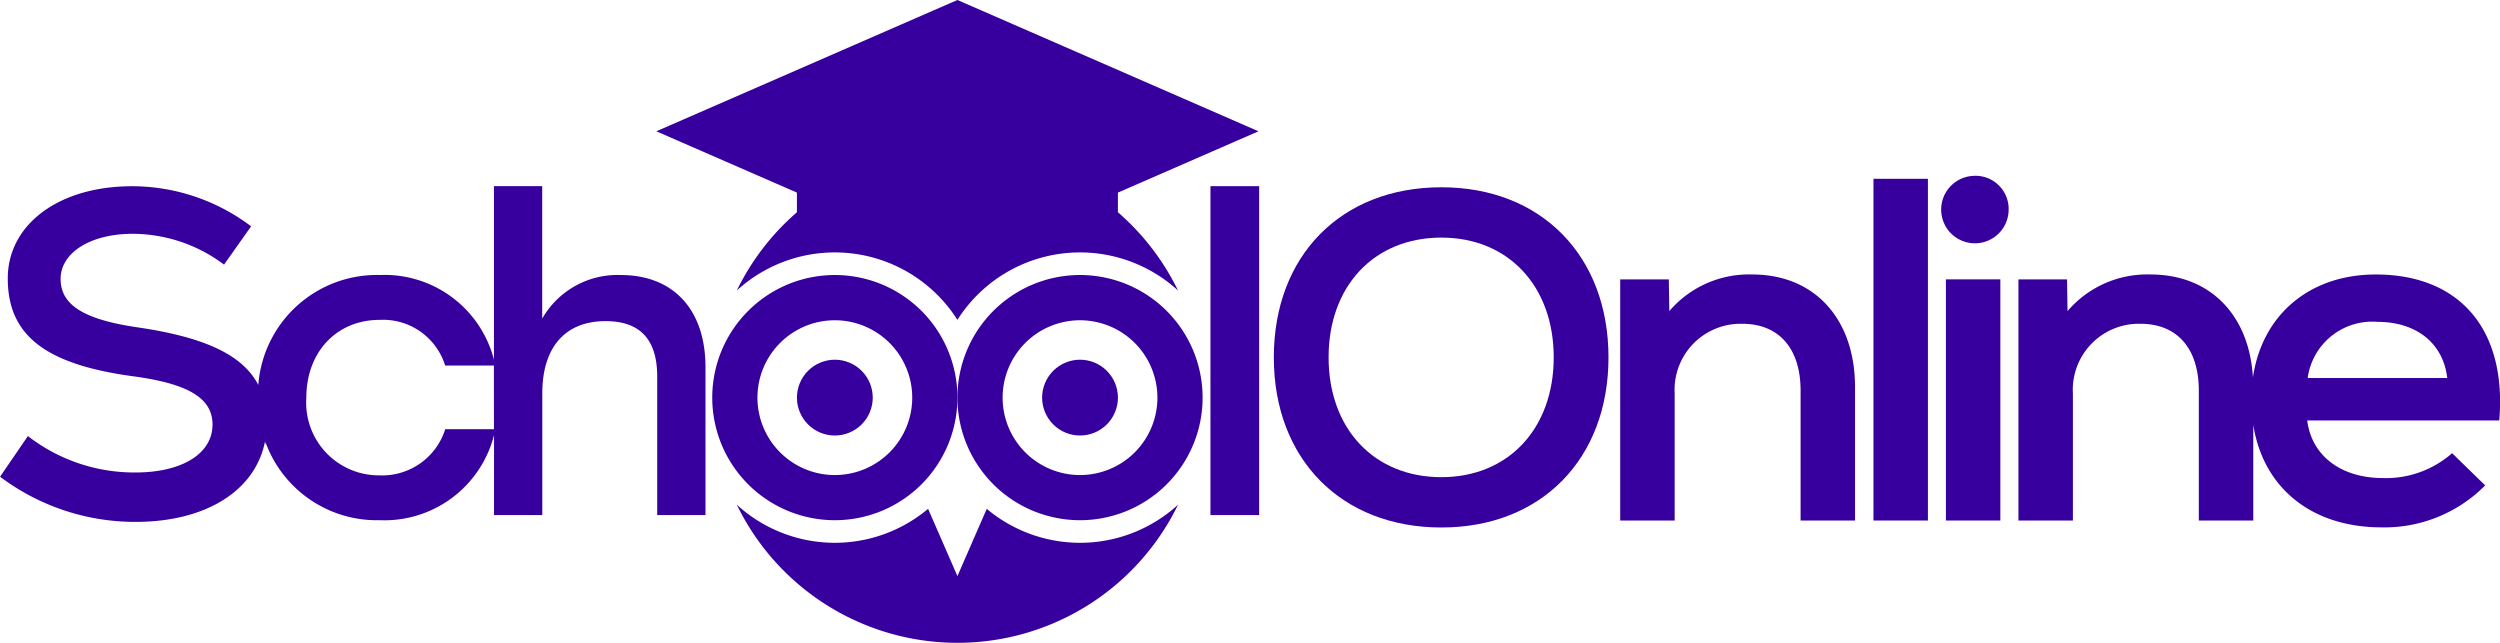
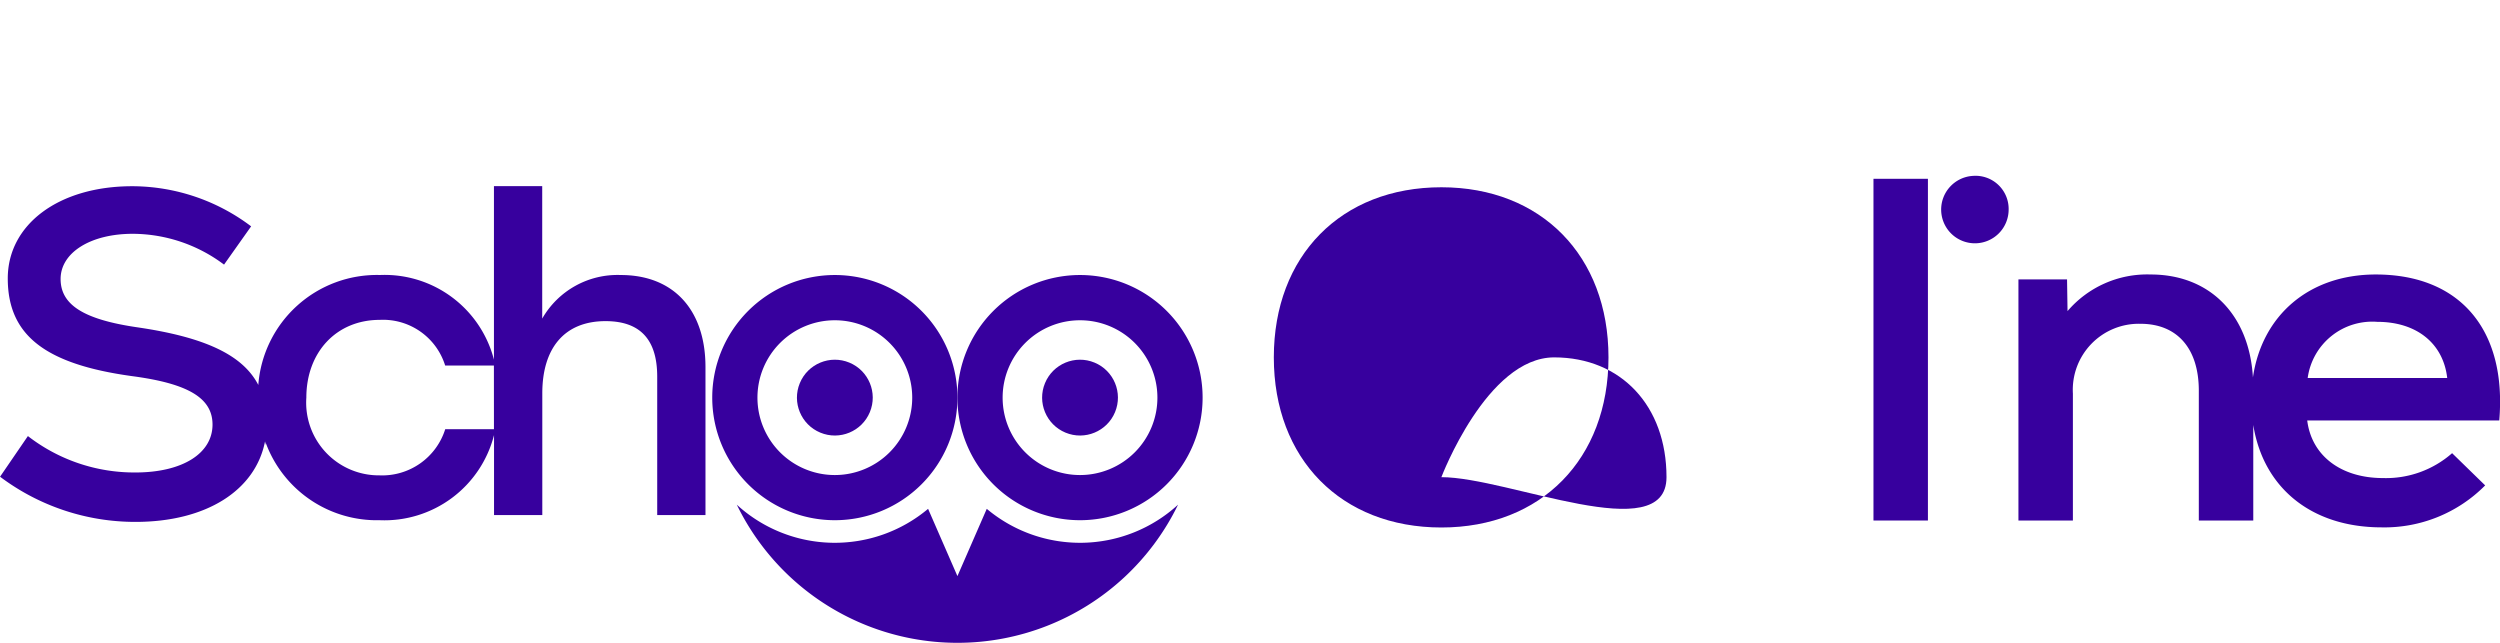
<svg xmlns="http://www.w3.org/2000/svg" width="174.442" height="44.852" viewBox="0 0 174.442 44.852">
  <g id="Group_5" data-name="Group 5" transform="translate(-156.896 -139.082)">
    <circle id="Ellipse_1" data-name="Ellipse 1" cx="2.644" cy="2.644" r="2.644" transform="matrix(0.383, -0.924, 0.924, 0.383, 228.801, 168.257)" fill="#37009e" />
    <path id="Path_2" data-name="Path 2" d="M584.166,300.76a8.554,8.554,0,1,0,8.554,8.554A8.554,8.554,0,0,0,584.166,300.76Zm0,13.957a5.4,5.4,0,1,1,5.4-5.4A5.4,5.4,0,0,1,584.166,314.717Z" transform="translate(-369.018 -142.488)" fill="#37009e" />
    <path id="Path_3" data-name="Path 3" d="M200.214,254.726a6.05,6.05,0,0,0-5.484,3.04v-9.24h-3.368v12.106a7.88,7.88,0,0,0-7.958-5.907,8.3,8.3,0,0,0-8.484,7.672c-1.093-2.112-3.761-3.334-8.413-4.018-3.78-.547-5.382-1.576-5.382-3.377,0-1.833,2.082-3.152,5.029-3.152A10.655,10.655,0,0,1,172.529,254l1.89-2.67a13.8,13.8,0,0,0-8.3-2.8c-5.126,0-8.681,2.67-8.681,6.433,0,3.956,2.595,5.983,8.681,6.819,3.876.515,5.606,1.512,5.606,3.377,0,2.026-2.114,3.345-5.382,3.345a12.119,12.119,0,0,1-7.5-2.541L156.9,268.8a15.682,15.682,0,0,0,9.45,3.152c4.927,0,8.366-2.187,9.039-5.617l.06.253c0-.043,0-.083,0-.125a8.263,8.263,0,0,0,7.931,5.371,7.892,7.892,0,0,0,7.988-5.94v5.582h3.368v-8.495c0-3.16,1.55-5.037,4.411-5.037,2.474,0,3.607,1.341,3.607,3.875v9.657h3.368V261.134C206.116,257.14,203.88,254.726,200.214,254.726Zm-8.852,10.76h-3.4a4.612,4.612,0,0,1-4.59,3.219,5.071,5.071,0,0,1-5.1-5.425c0-3.159,2.087-5.425,5.127-5.425a4.541,4.541,0,0,1,4.56,3.189h3.4Z" transform="translate(0 -96.454)" fill="#37009e" />
    <path id="Path_4" data-name="Path 4" d="M607.492,436.065l-2.047,4.694-2.047-4.694a10.124,10.124,0,0,1-13.348-.29,17.114,17.114,0,0,0,30.79,0,10.124,10.124,0,0,1-13.348.29Z" transform="translate(-381.743 -261.478)" fill="#37009e" />
    <circle id="Ellipse_2" data-name="Ellipse 2" cx="2.644" cy="2.644" r="2.644" transform="matrix(0.383, -0.924, 0.924, 0.383, 211.693, 168.257)" fill="#37009e" />
-     <path id="Path_5" data-name="Path 5" d="M552.567,153.891a17.173,17.173,0,0,0-4.195,5.462,10.127,10.127,0,0,1,15.393,2.049,10.127,10.127,0,0,1,15.393-2.049,17.169,17.169,0,0,0-4.195-5.462v-1.37l9.81-4.278-21.008-9.162-21.008,9.162,9.809,4.278Z" transform="translate(-340.064 0)" fill="#37009e" />
-     <rect id="Rectangle_4" data-name="Rectangle 4" width="3.398" height="22.951" transform="translate(241.358 152.072)" fill="#37009e" />
    <path id="Path_6" data-name="Path 6" d="M728.31,300.76a8.554,8.554,0,1,0,8.554,8.554A8.554,8.554,0,0,0,728.31,300.76Zm0,13.957a5.4,5.4,0,1,1,5.4-5.4A5.4,5.4,0,0,1,728.31,314.717Z" transform="translate(-496.054 -142.488)" fill="#37009e" />
-     <path id="Path_7" data-name="Path 7" d="M917.455,249.179c-7,0-11.692,4.781-11.692,11.87s4.7,11.87,11.692,11.87c6.963,0,11.66-4.781,11.66-11.87S924.418,249.179,917.455,249.179Zm0,20.228c-4.7,0-7.87-3.382-7.87-8.358s3.174-8.358,7.87-8.358c4.664,0,7.838,3.382,7.838,8.358S922.119,269.407,917.455,269.407Z" transform="translate(-659.984 -97.03)" fill="#37009e" />
-     <path id="Path_8" data-name="Path 8" d="M1118.616,300.449a7.306,7.306,0,0,0-5.8,2.555l-.034-2.214h-3.392v16.827h3.8V308.76a4.607,4.607,0,0,1,4.715-4.871c2.544,0,4.071,1.7,4.071,4.667v9.061h3.8v-9.3C1125.774,303.515,1122.924,300.449,1118.616,300.449Z" transform="translate(-839.441 -142.214)" fill="#37009e" />
+     <path id="Path_7" data-name="Path 7" d="M917.455,249.179c-7,0-11.692,4.781-11.692,11.87s4.7,11.87,11.692,11.87c6.963,0,11.66-4.781,11.66-11.87S924.418,249.179,917.455,249.179Zm0,20.228s3.174-8.358,7.87-8.358c4.664,0,7.838,3.382,7.838,8.358S922.119,269.407,917.455,269.407Z" transform="translate(-659.984 -97.03)" fill="#37009e" />
    <rect id="Rectangle_5" data-name="Rectangle 5" width="3.799" height="23.844" transform="translate(287.621 151.558)" fill="#37009e" />
    <path id="Path_9" data-name="Path 9" d="M1299,242.478a2.354,2.354,0,1,0,2.476,2.384A2.312,2.312,0,0,0,1299,242.478Z" transform="translate(-1004.424 -91.124)" fill="#37009e" />
-     <rect id="Rectangle_6" data-name="Rectangle 6" width="3.799" height="16.827" transform="translate(292.676 158.575)" fill="#37009e" />
    <path id="Path_10" data-name="Path 10" d="M1368.4,300.449c-4.649,0-7.935,2.844-8.57,7.182-.26-4.406-3.037-7.182-7.136-7.182a7.306,7.306,0,0,0-5.8,2.555l-.034-2.214h-3.392v16.827h3.8V308.76a4.607,4.607,0,0,1,4.715-4.871c2.544,0,4.071,1.7,4.071,4.667v9.061h3.8v-6.667c.7,4.381,4.05,7.144,8.955,7.144a9.888,9.888,0,0,0,7.226-2.929l-2.307-2.248a6.975,6.975,0,0,1-4.817,1.737c-2.951,0-4.987-1.567-5.292-4.019h13.4C1377.554,304.332,1374.3,300.449,1368.4,300.449Zm-4.749,7.221a4.547,4.547,0,0,1,4.851-3.917c2.782,0,4.614,1.533,4.885,3.917Z" transform="translate(-1045.732 -142.214)" fill="#37009e" />
  </g>
</svg>